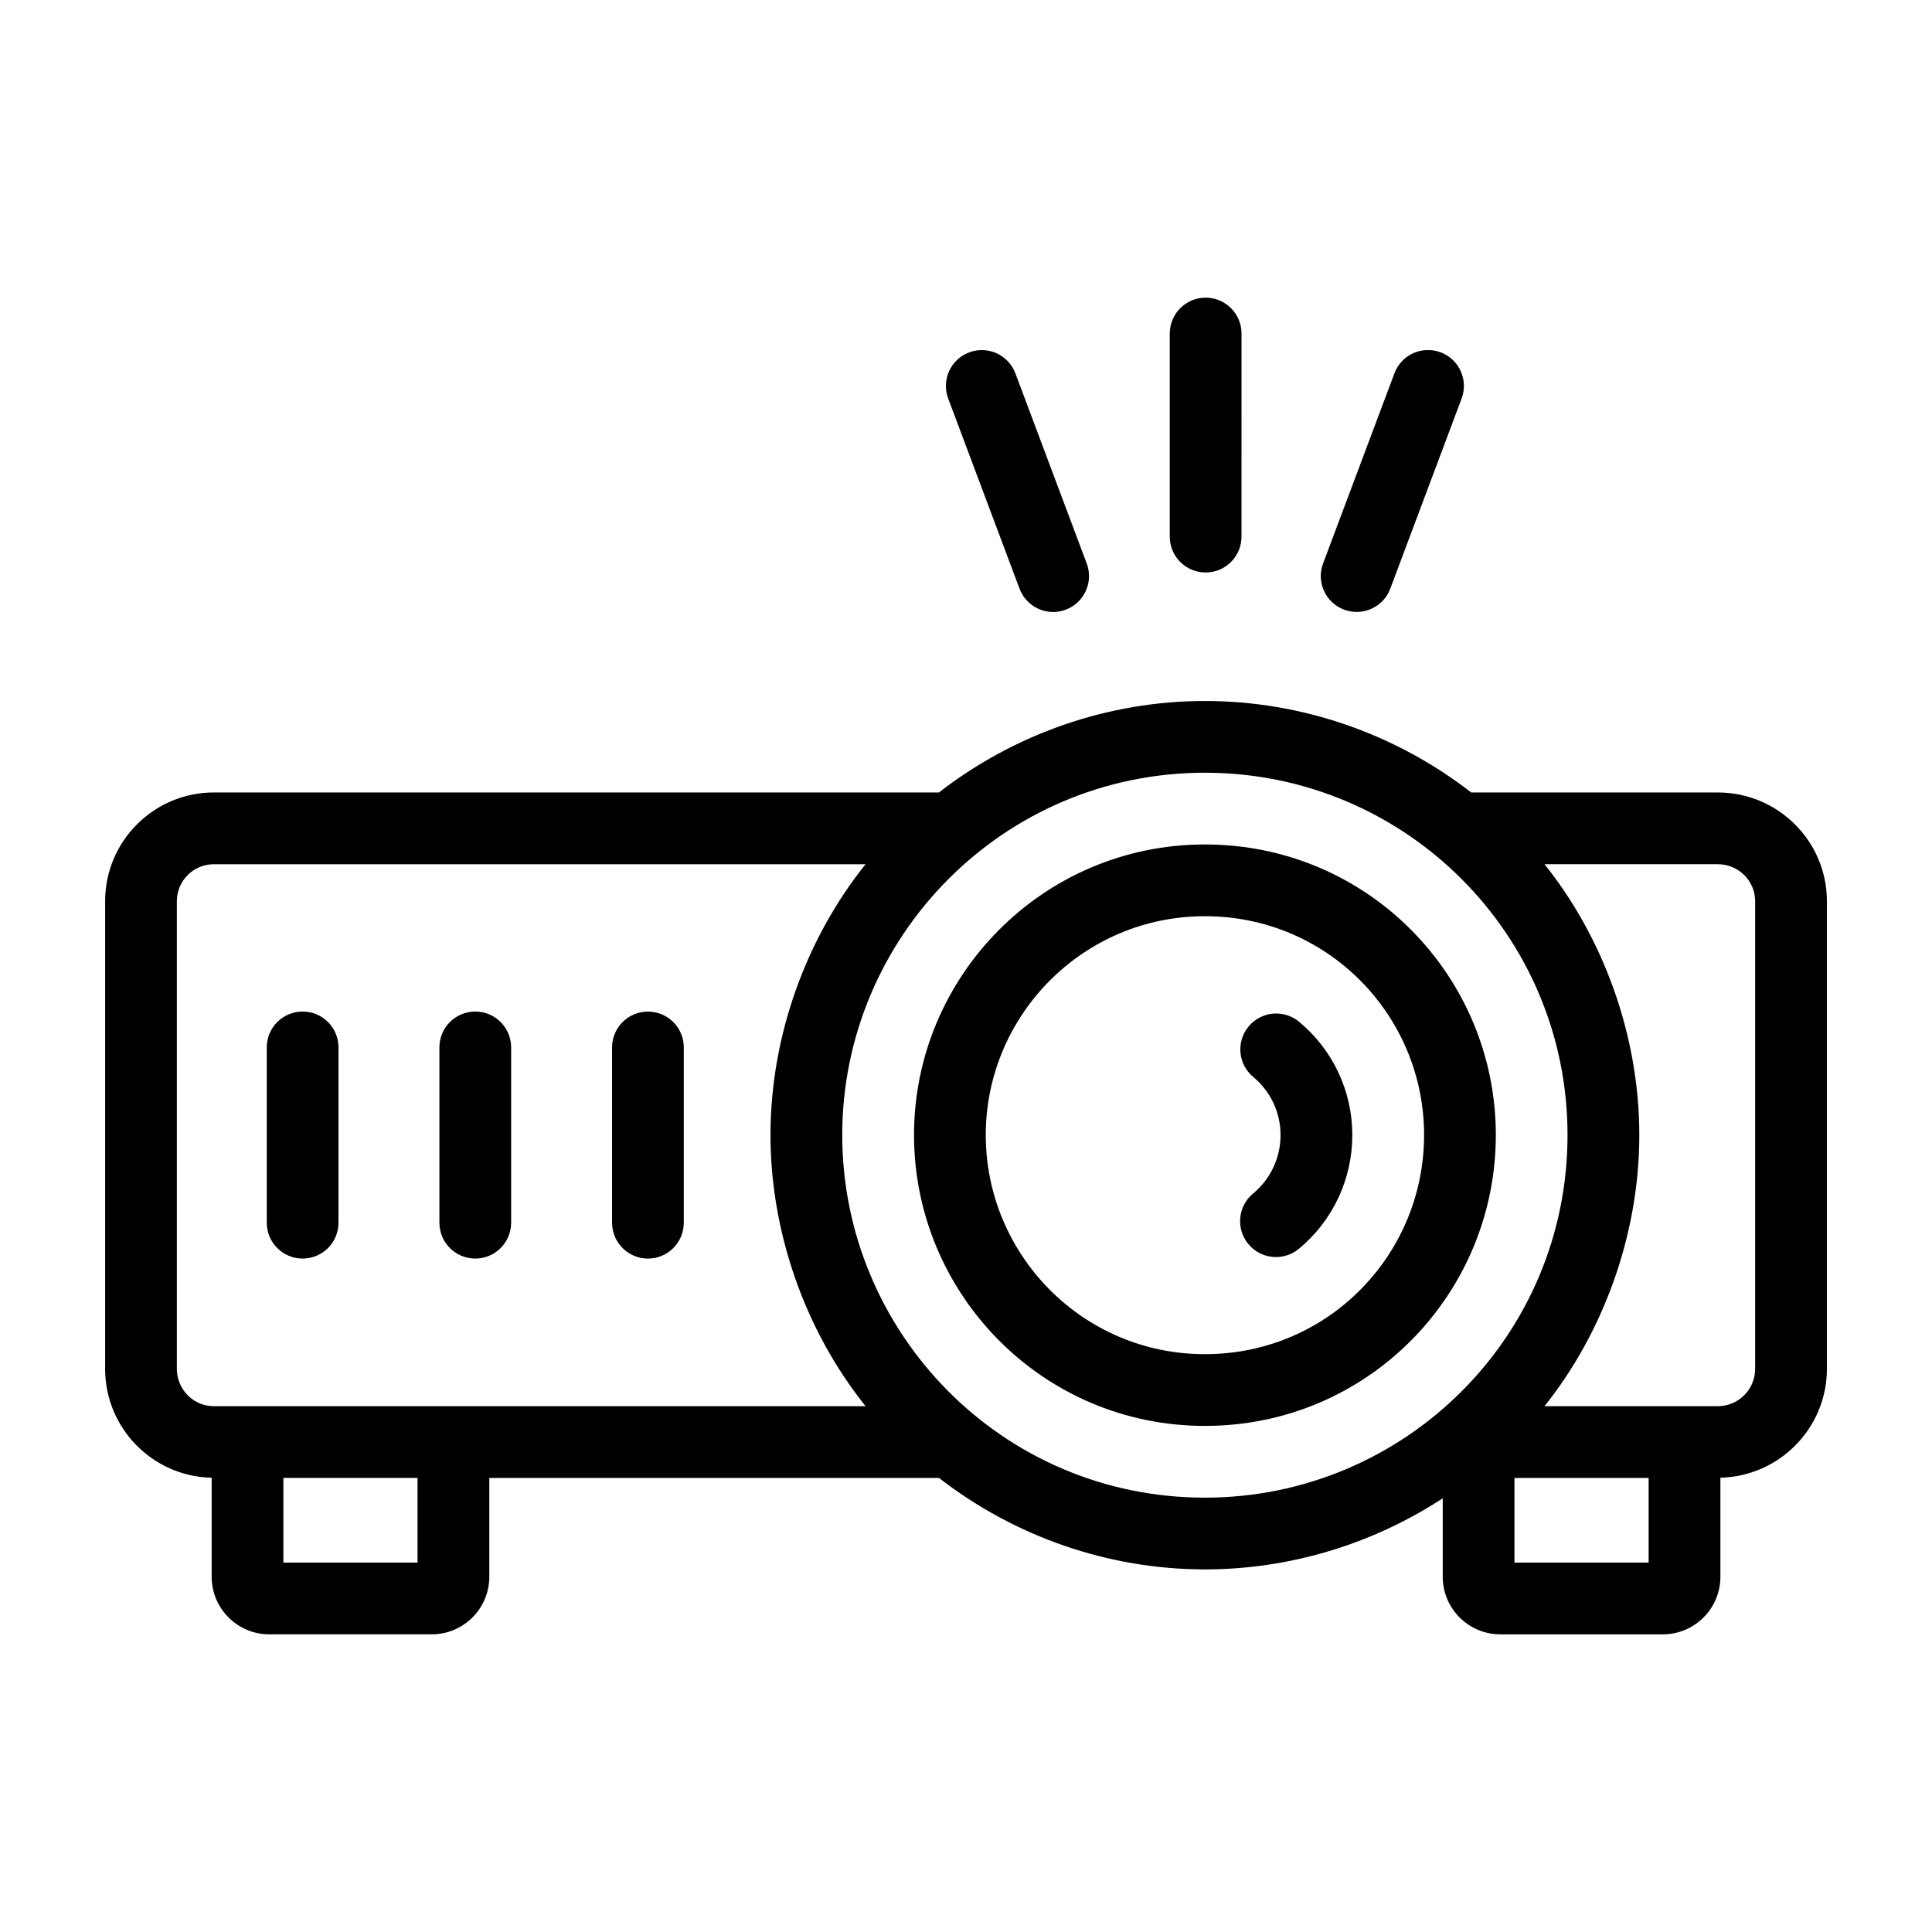
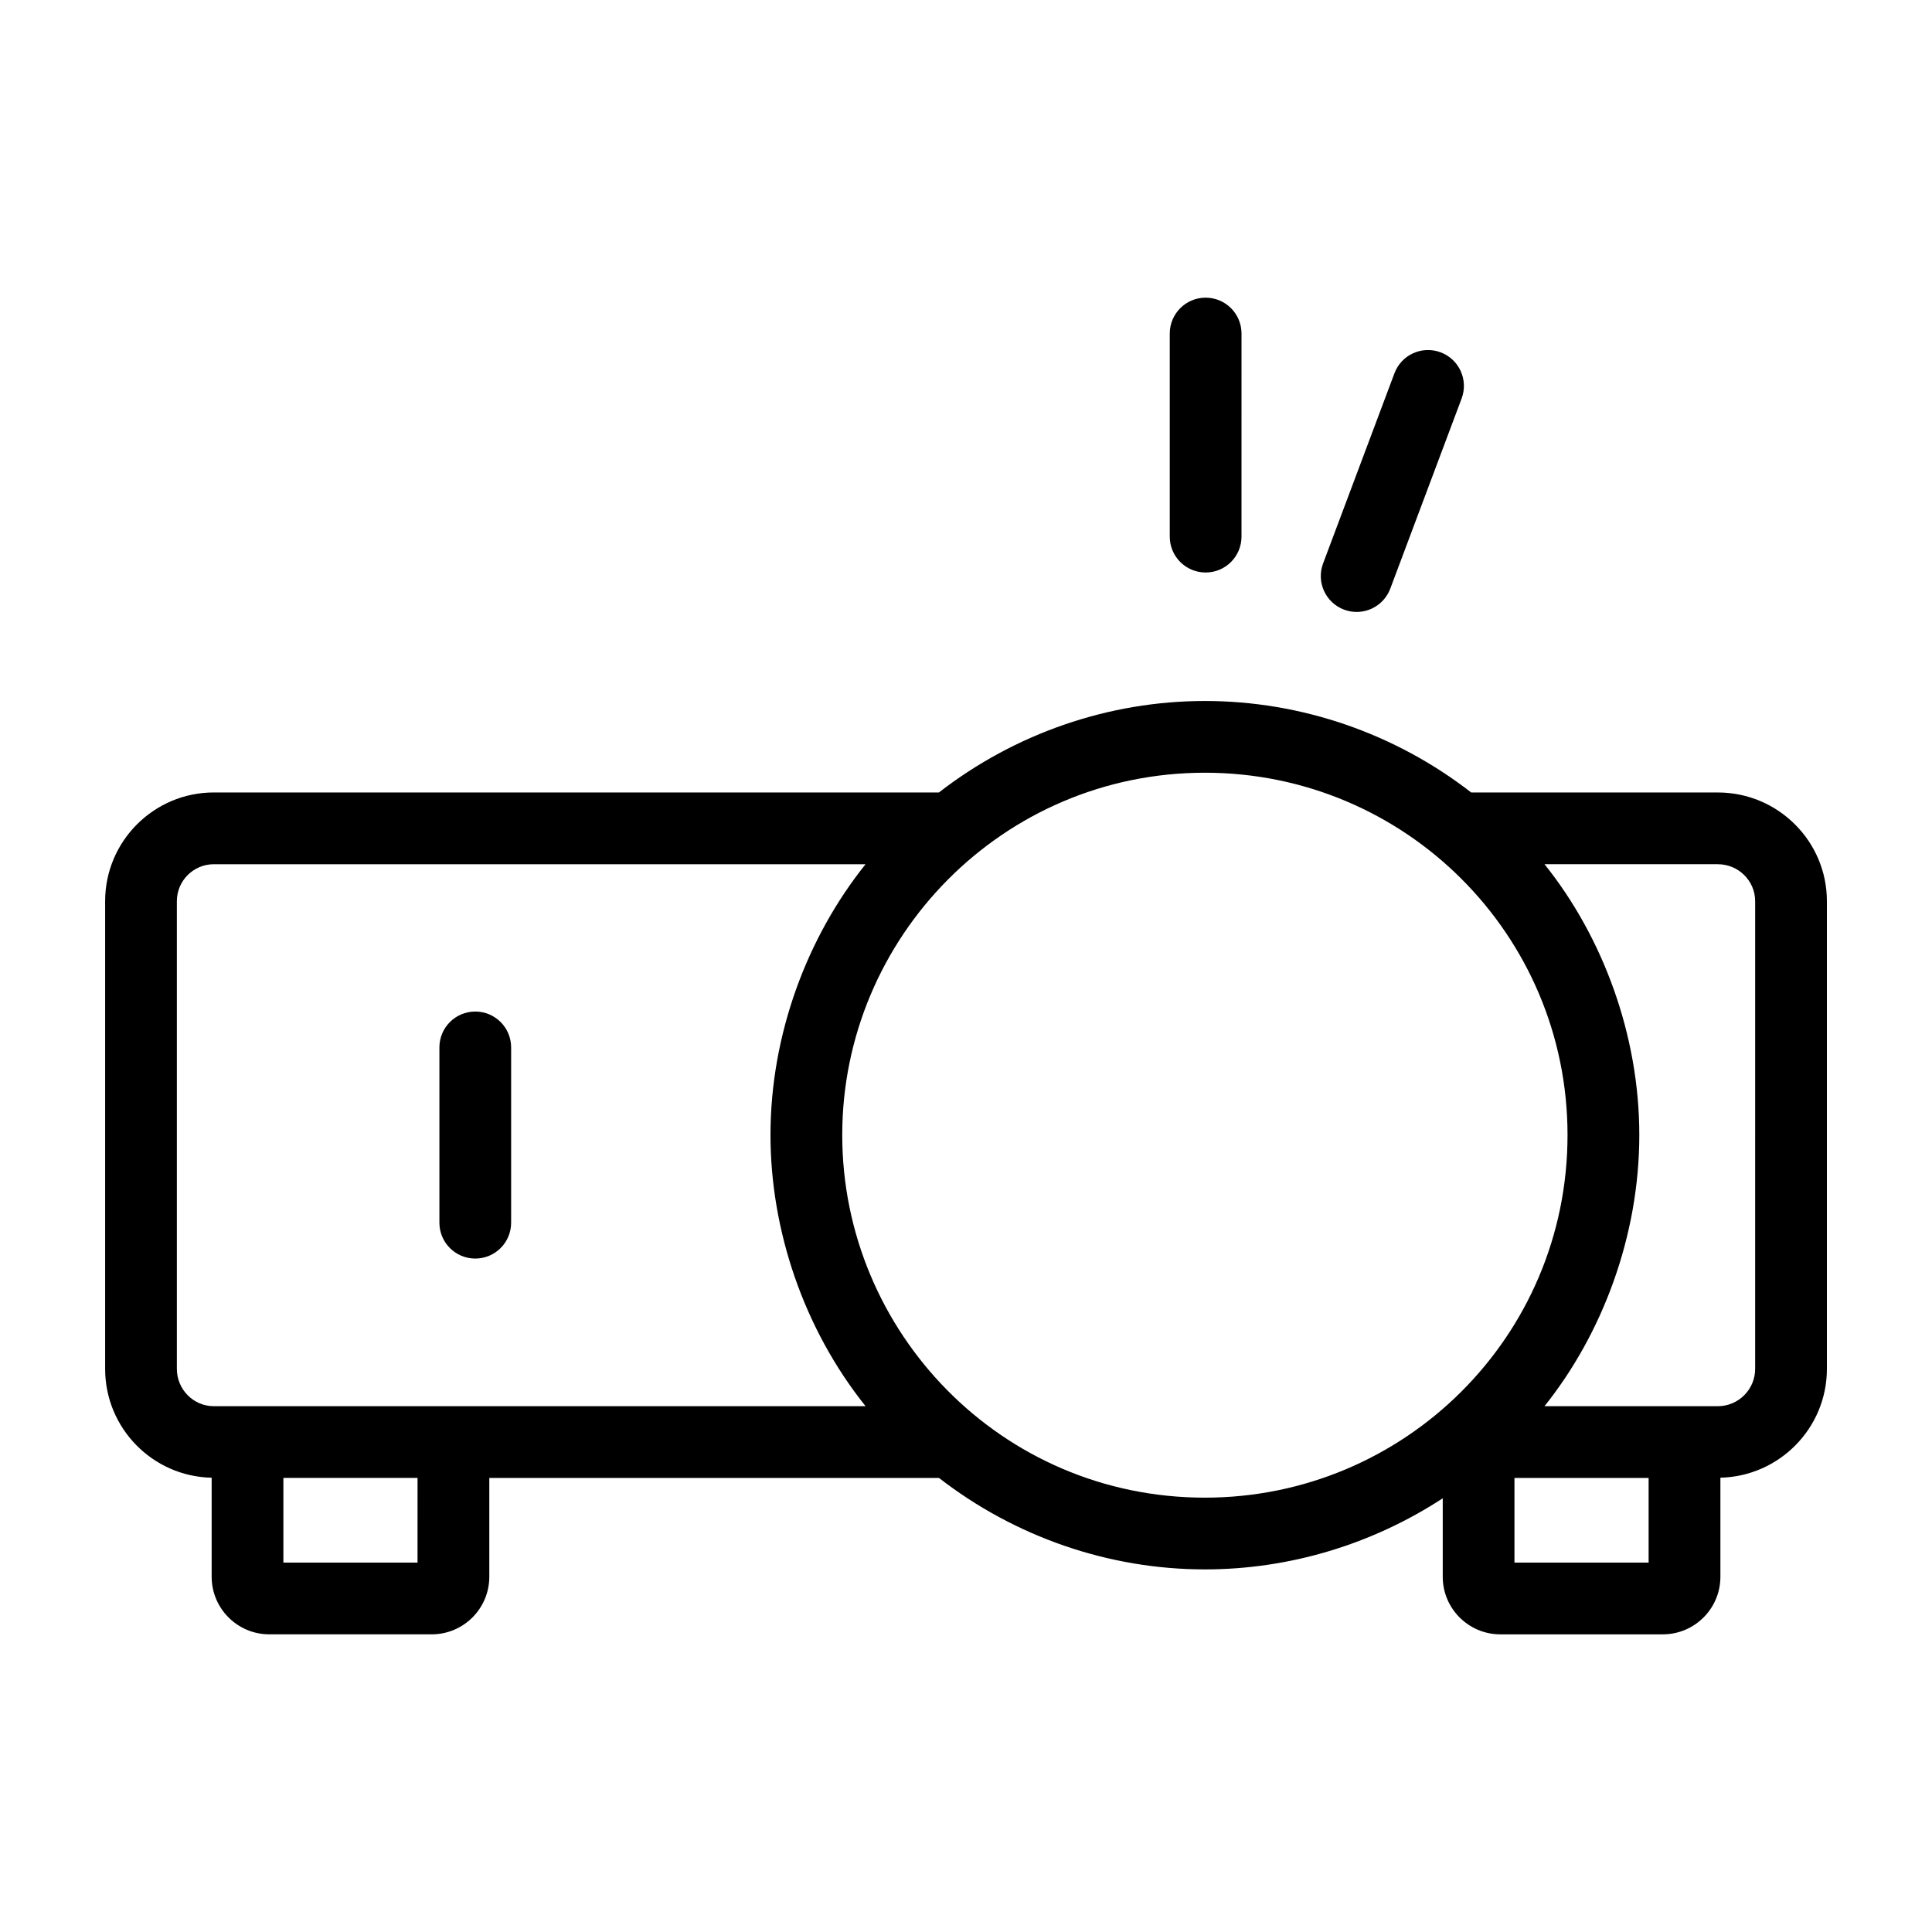
<svg xmlns="http://www.w3.org/2000/svg" fill="#000000" width="800px" height="800px" version="1.1" viewBox="144 144 512 512">
  <g>
    <path d="m599.24 354.01h-65.363c-20.105-15.605-44.984-24.242-70.57-24.242-25.52 0-50.367 8.637-70.48 24.242h-192.16c-15.883 0-28.805 12.922-28.805 28.801v123.96c0 15.738 12.617 28.523 28.23 28.84v26.25c0 8.41 6.84 15.254 15.262 15.254h43.062c8.41 0 15.254-6.84 15.254-15.254v-26.191h119.17c20.105 15.602 44.953 24.238 70.477 24.238 22.457 0 44.383-6.672 63.023-18.844v20.801c0 8.41 6.84 15.254 15.254 15.254h43.074c8.41 0 15.254-6.84 15.254-15.254v-26.258c15.617-0.371 28.223-13.133 28.223-28.84v-123.95c0-15.879-12.961-28.801-28.898-28.801zm-344.59 204.09h-35.551v-22.434h35.555zm-53.988-41.445c-5.402 0-9.793-4.438-9.793-9.887v-123.95c0-5.398 4.391-9.789 9.793-9.789h172.72c-15.473 19.301-25.195 45.102-25.195 71.766 0 25.129 8.746 51.305 25.203 71.863h-172.73zm166.54-71.863c0-52.332 42.488-96.012 96.105-96.012 53.078 0 96.105 42.914 96.105 96.012 0 53.531-43.328 96.102-96.105 96.102-53.934 0-96.105-43.895-96.105-96.102zm213.7 113.31h-35.555v-22.434h35.555zm28.23-51.332c0 5.449-4.438 9.887-9.887 9.887h-45.941c15.367-19.219 25.129-45.16 25.129-71.863 0-26.586-9.711-52.547-25.121-71.766h45.934c5.449 0 9.887 4.391 9.887 9.789z" />
-     <path d="m540.41 444.79c0-41.977-33.84-77-77.098-77-42.996 0-77.086 34.988-77.086 77 0 41.93 33.895 77.09 77.086 77.09 43.234 0 77.098-34.984 77.098-77.09zm-77.098 58.078c-32.523 0-58.074-26.473-58.074-58.078 0-31.617 25.695-57.988 58.074-57.988 32.648 0 58.086 26.41 58.086 57.988 0 31.637-25.391 58.078-58.086 58.078z" />
-     <path d="m474.89 416.03c-3.352 4.039-2.793 10.035 1.242 13.387 4.594 3.805 7.231 9.414 7.231 15.379 0 6.019-2.656 11.68-7.289 15.512-4.039 3.352-4.594 9.344-1.242 13.387 3.309 4.004 9.281 4.633 13.387 1.254 8.996-7.465 14.156-18.449 14.156-30.152 0-11.641-5.144-22.582-14.102-30.016-4.055-3.359-10.043-2.789-13.383 1.25z" />
-     <path d="m224.2 412.07c-5.254 0-9.504 4.258-9.504 9.504v46.453c0 5.25 4.25 9.504 9.504 9.504 5.254 0 9.504-4.258 9.504-9.504v-46.453c0.004-5.246-4.25-9.504-9.504-9.504z" />
    <path d="m269.95 412.07c-5.254 0-9.504 4.258-9.504 9.504v46.453c0 5.25 4.25 9.504 9.504 9.504s9.504-4.258 9.504-9.504v-46.453c0-5.246-4.25-9.504-9.504-9.504z" />
-     <path d="m315.71 412.08c-5.254 0-9.504 4.258-9.504 9.504v46.449c0 5.25 4.25 9.504 9.504 9.504 5.254 0 9.504-4.258 9.504-9.504v-46.449c0.004-5.25-4.25-9.504-9.504-9.504z" />
    <path d="m454 232.39v53.824c0 5.25 4.25 9.504 9.504 9.504s9.504-4.258 9.504-9.504l0.004-53.824c0-5.25-4.25-9.504-9.504-9.504-5.254-0.004-9.508 4.254-9.508 9.504z" />
    <path d="m513.54 242.93-18.91 50.398c-1.84 4.914 0.648 10.391 5.559 12.234 5.012 1.875 10.43-0.723 12.246-5.559l18.91-50.398c1.84-4.914-0.648-10.391-5.559-12.234-4.93-1.844-10.406 0.633-12.246 5.559z" />
-     <path d="m400.84 237.38c-4.91 1.844-7.398 7.32-5.559 12.234l18.91 50.398c1.812 4.836 7.231 7.438 12.246 5.559 4.91-1.844 7.398-7.32 5.559-12.234l-18.91-50.398c-1.852-4.918-7.328-7.398-12.246-5.559z" />
  </g>
</svg>